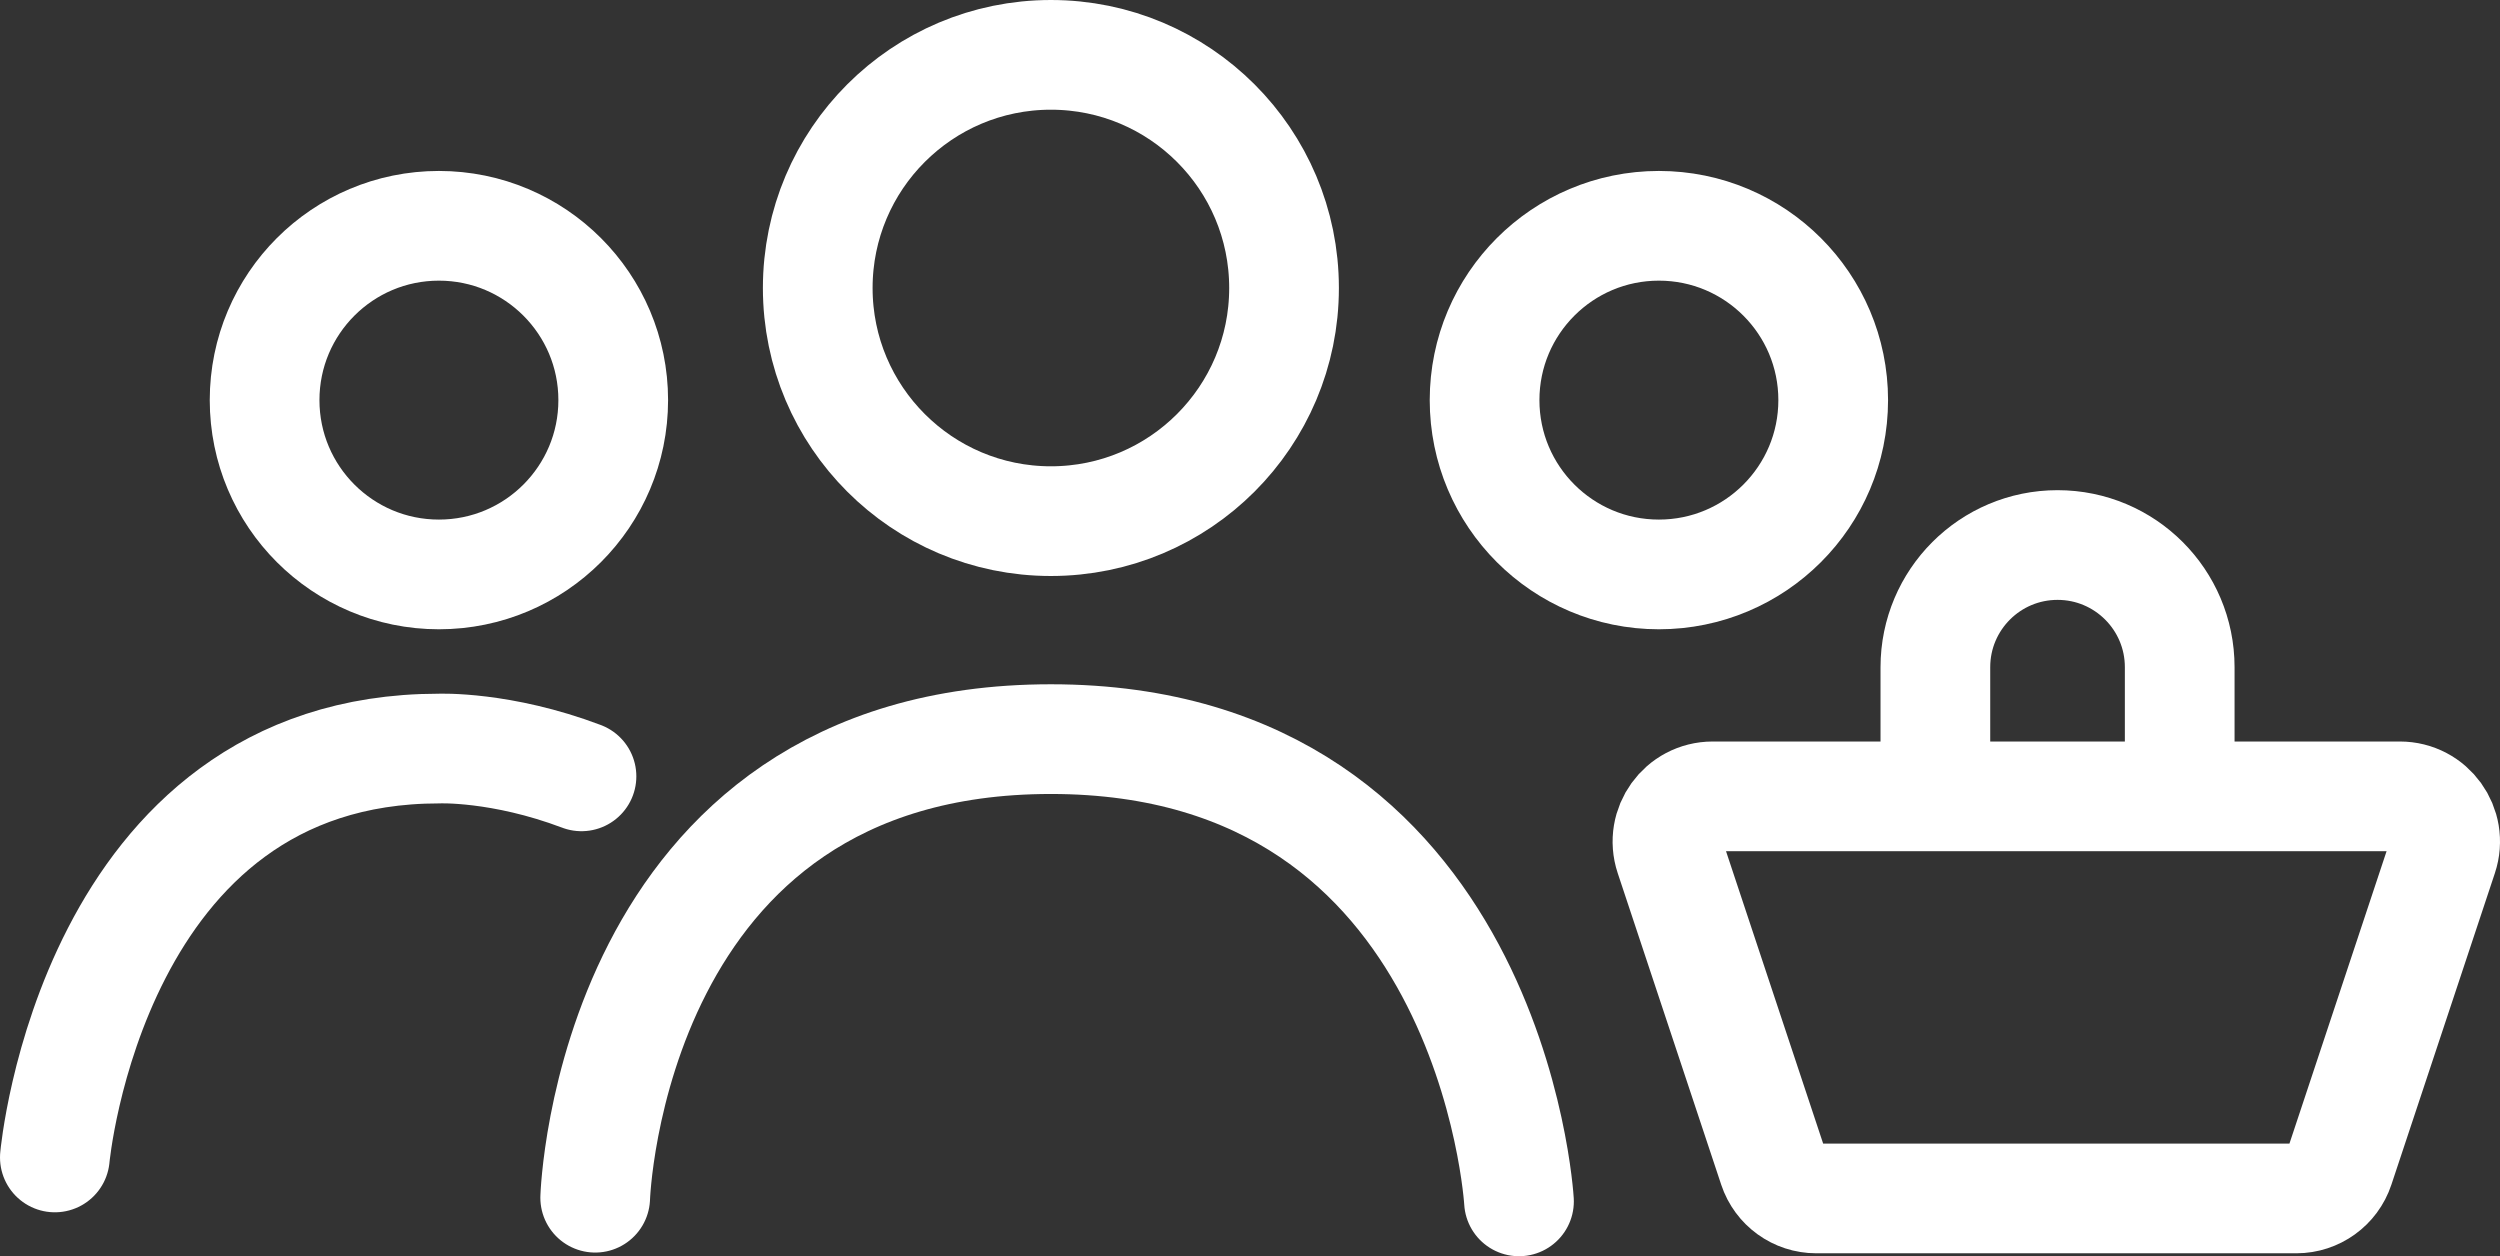
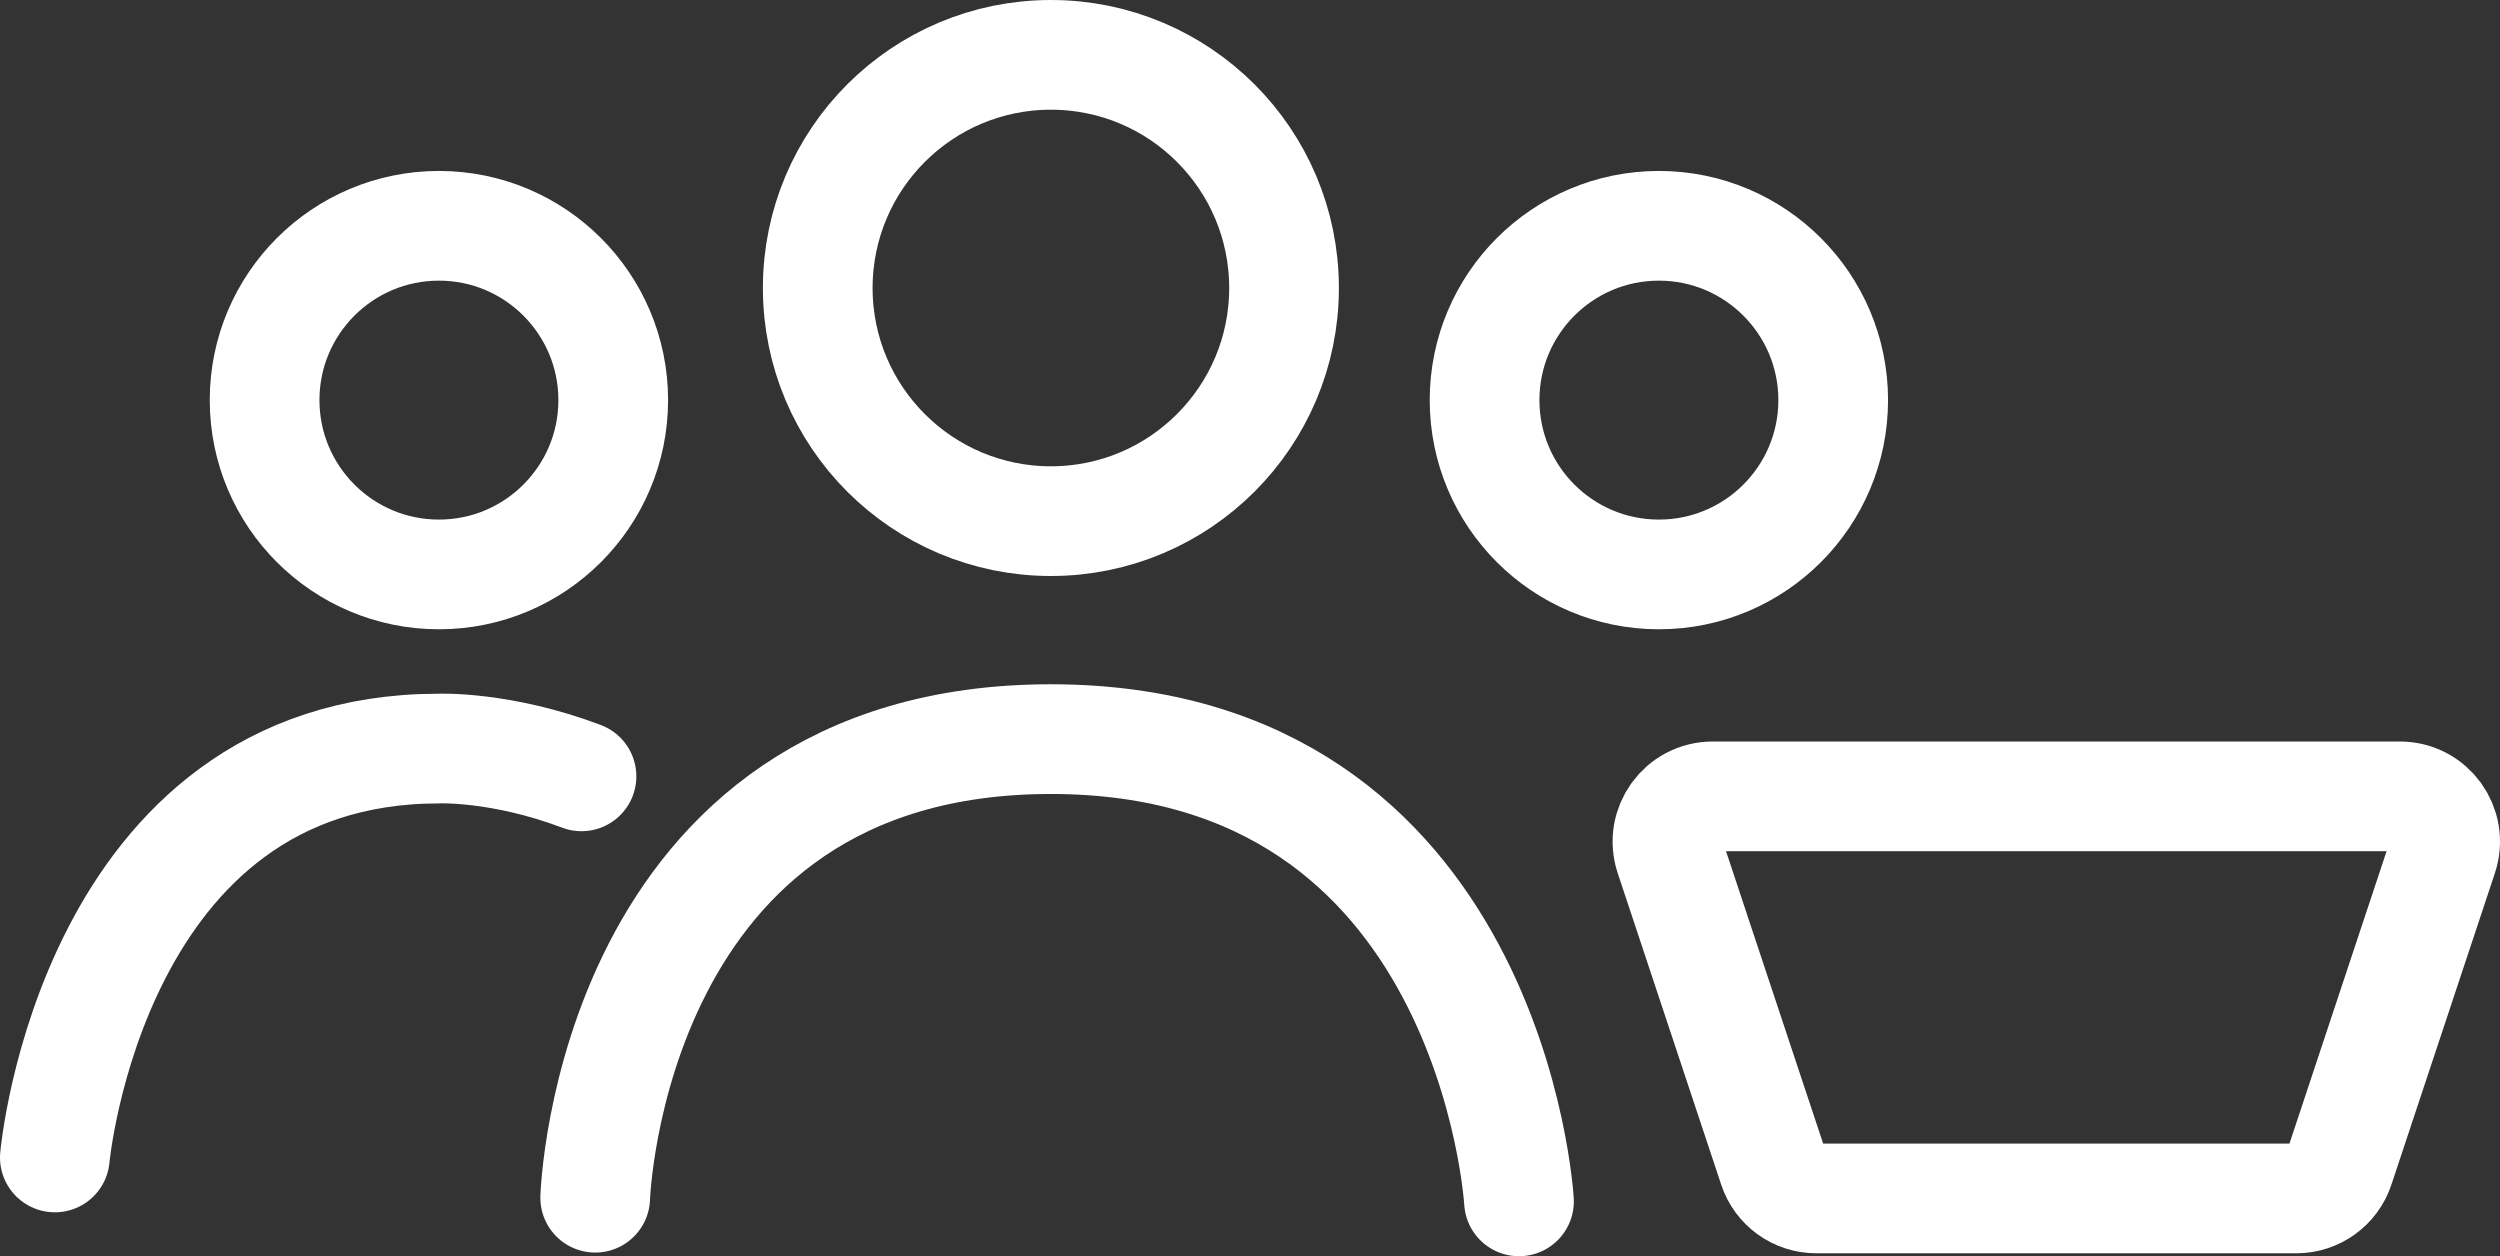
<svg xmlns="http://www.w3.org/2000/svg" id="Layer_2" data-name="Layer 2" viewBox="0 0 683.68 343.55">
  <rect x="0" y="0" width="683.68" height="343.55" fill="#333333" stroke="none" />
  <defs>
    <style>
      .cls-1 {
        fill: none;
        stroke: #fff;
        stroke-linecap: round;
        stroke-linejoin: round;
        stroke-width: 30px;
      }
    </style>
  </defs>
  <g id="ORDER_PER_ACTIVE_CUSTOMER" data-name="ORDER PER ACTIVE CUSTOMER">
    <g>
      <circle class="cls-1" cx="287.39" cy="78.76" r="63.76" />
      <circle class="cls-1" cx="453.66" cy="109.42" r="47.67" />
      <circle class="cls-1" cx="120.03" cy="109.42" r="47.67" />
      <path class="cls-1" d="M162.77,327.54s3.98-125.41,124.62-125.41,128.01,126.41,128.01,126.41" />
      <path class="cls-1" d="M15,316.53s10.15-111.82,105.03-111.82c0,0,16.95-.73,38.99,7.6" />
    </g>
    <path class="cls-1" d="M627.98,327.74h-131.29c-5.34,0-10.07-3.42-11.75-8.48l-28.3-85.19c-2.66-8.02,3.3-16.29,11.75-16.29h187.9c8.45,0,14.42,8.27,11.75,16.29l-28.3,85.19c-1.68,5.06-6.42,8.48-11.75,8.48Z" />
-     <path class="cls-1" d="M596.09,214.82v-32.36c0-18.45-14.96-33.41-33.41-33.41s-33.41,14.96-33.41,33.41v32.36" />
  </g>
</svg>